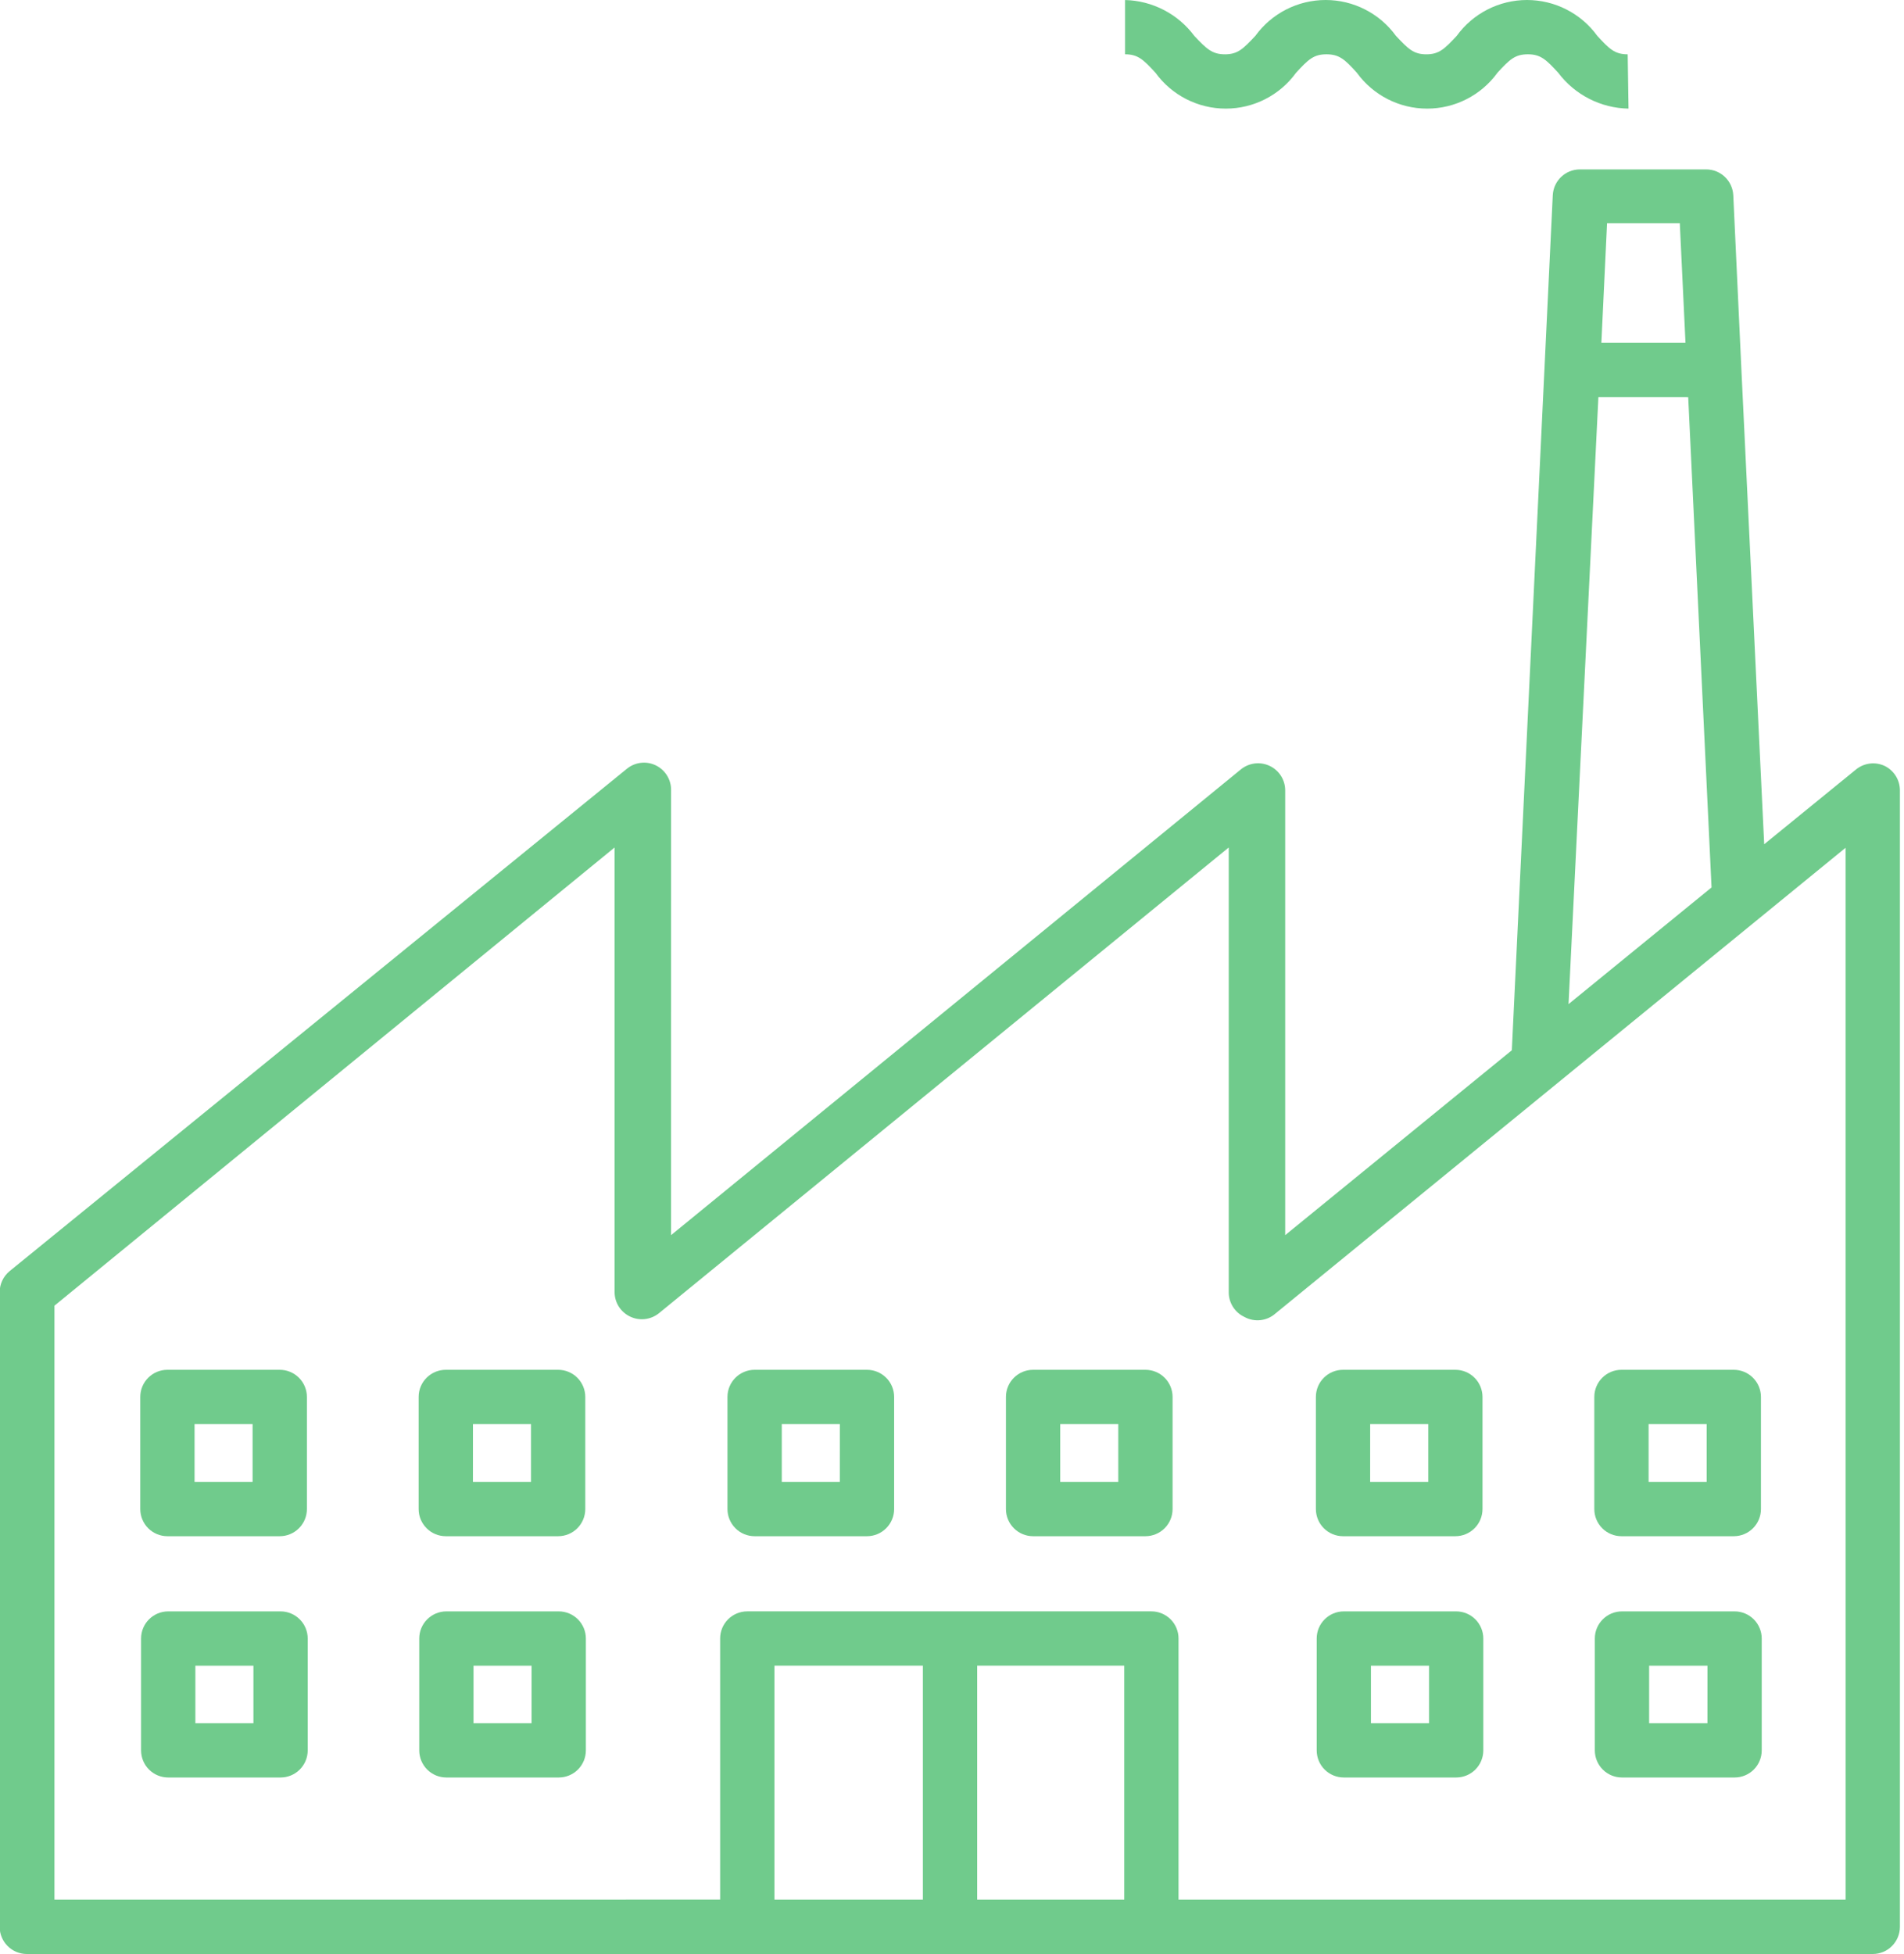
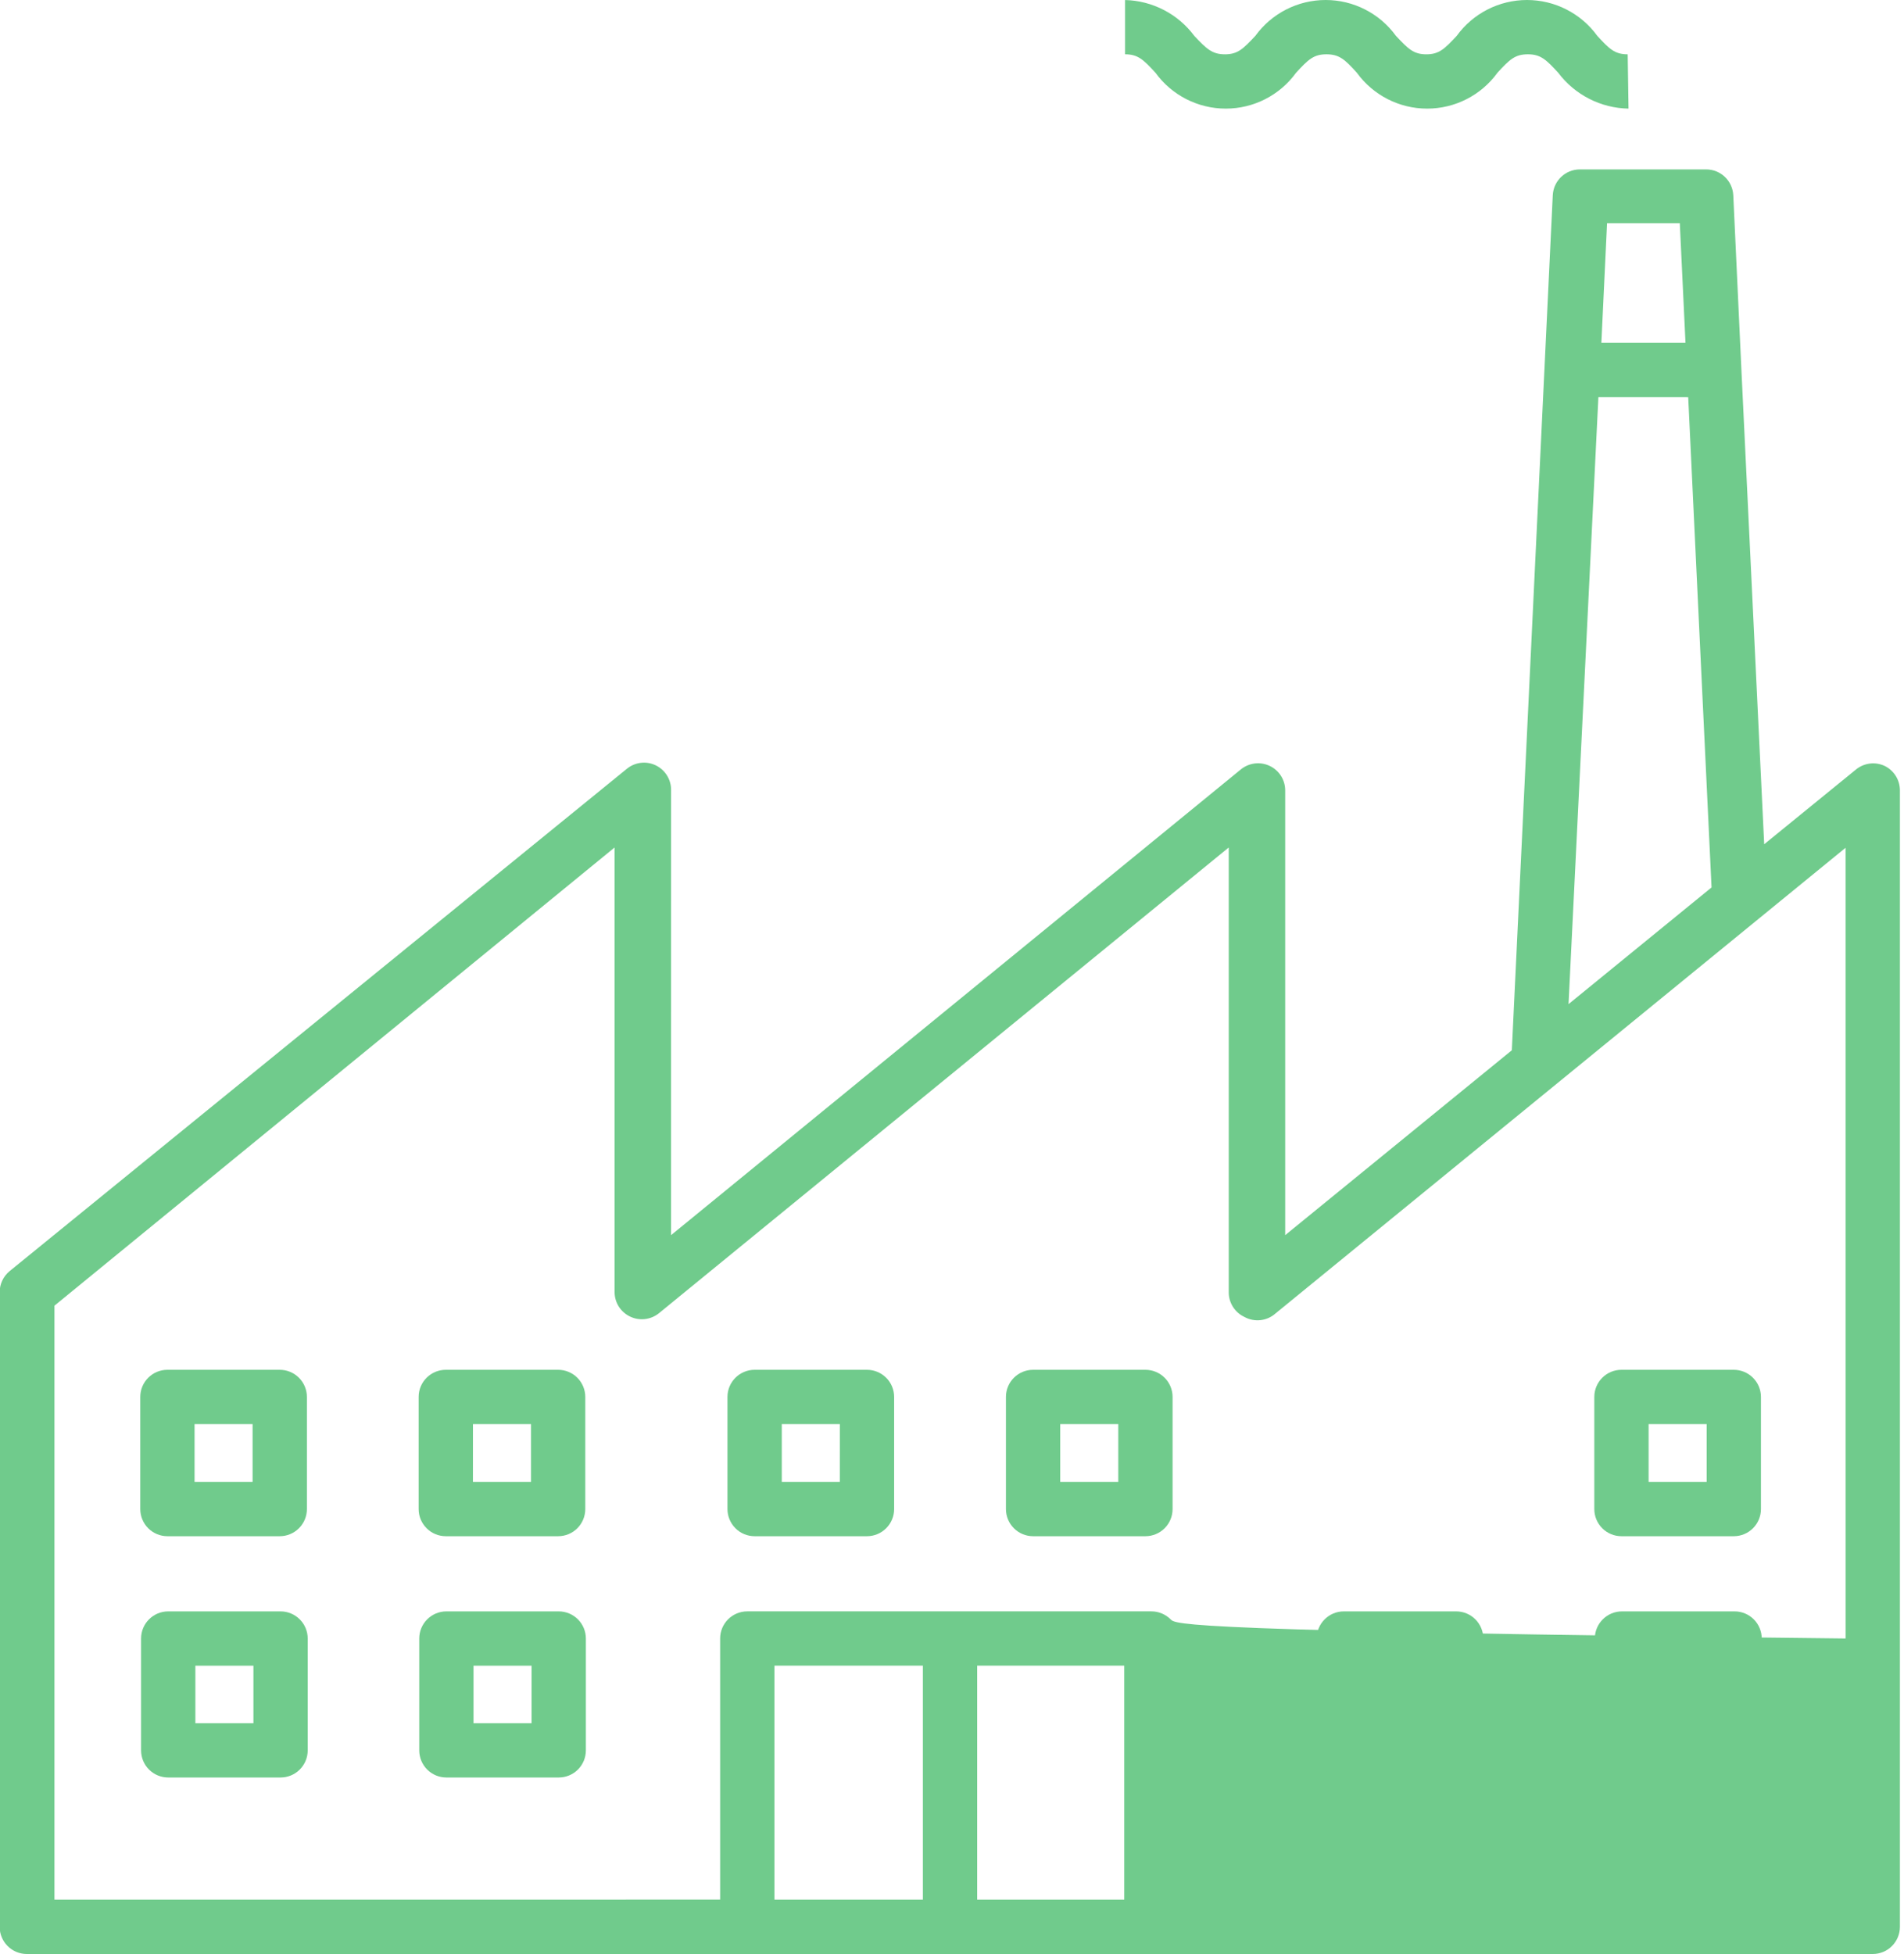
<svg xmlns="http://www.w3.org/2000/svg" preserveAspectRatio="xMidYMid slice" width="500px" height="513px" viewBox="0 0 78 80" fill="none">
-   <path d="M77.207 31.364C76.821 31.178 76.363 31.23 76.029 31.497L72.261 34.565L71.328 15.149L70.995 7.992C70.964 7.4 70.476 6.935 69.883 6.936H64.715C64.122 6.935 63.633 7.4 63.603 7.992L61.926 43L52.645 50.569V32.365C52.647 31.935 52.401 31.544 52.014 31.359C51.627 31.173 51.167 31.228 50.834 31.497L27.495 50.569L27.496 32.342C27.499 31.911 27.251 31.517 26.861 31.331C26.474 31.148 26.016 31.204 25.684 31.476L0.4 52.048C0.147 52.26 0 52.573 0 52.904V78.888C0 79.183 0.117 79.466 0.326 79.674C0.534 79.883 0.817 80 1.112 80H76.707C77.002 80 77.285 79.883 77.493 79.674C77.702 79.466 77.819 79.183 77.819 78.888V32.343C77.813 31.929 77.578 31.552 77.208 31.365L77.207 31.364ZM68.805 9.136L69.038 14.037L65.593 14.038L65.826 9.137L68.805 9.136ZM65.471 16.26L69.149 16.261L70.105 36.333L64.248 41.111L65.471 16.26ZM31.729 77.775V68.194H37.807V77.775H31.729ZM40.031 77.775V68.194H46.054V77.775H40.031ZM75.595 77.775H48.277V67.082C48.277 66.788 48.16 66.505 47.951 66.297C47.742 66.089 47.46 65.972 47.165 65.972H30.617C30.003 65.972 29.505 66.469 29.505 67.082V77.774L2.243 77.775V53.457L25.183 34.697V52.902C25.183 53.329 25.43 53.718 25.816 53.902C26.201 54.088 26.659 54.036 26.994 53.769L50.333 34.697V52.902C50.329 53.333 50.577 53.728 50.966 53.913C51.382 54.147 51.901 54.089 52.255 53.769L75.594 34.709L75.595 77.775Z" fill="#70CB8C" />
-   <path d="M55.013 62.895H59.614C59.909 62.895 60.191 62.778 60.4 62.569C60.608 62.361 60.725 62.078 60.725 61.783V57.193C60.725 56.899 60.608 56.616 60.4 56.408C60.191 56.199 59.909 56.082 59.614 56.082H55.013C54.399 56.082 53.902 56.58 53.902 57.193V61.783C53.902 62.078 54.019 62.361 54.227 62.569C54.436 62.778 54.718 62.895 55.013 62.895L55.013 62.895ZM56.125 58.305H58.504V60.672L56.124 60.672L56.125 58.305Z" fill="#70CB8C" />
+   <path d="M77.207 31.364C76.821 31.178 76.363 31.23 76.029 31.497L72.261 34.565L71.328 15.149L70.995 7.992C70.964 7.4 70.476 6.935 69.883 6.936H64.715C64.122 6.935 63.633 7.4 63.603 7.992L61.926 43L52.645 50.569V32.365C52.647 31.935 52.401 31.544 52.014 31.359C51.627 31.173 51.167 31.228 50.834 31.497L27.495 50.569L27.496 32.342C27.499 31.911 27.251 31.517 26.861 31.331C26.474 31.148 26.016 31.204 25.684 31.476L0.4 52.048C0.147 52.26 0 52.573 0 52.904V78.888C0 79.183 0.117 79.466 0.326 79.674C0.534 79.883 0.817 80 1.112 80H76.707C77.002 80 77.285 79.883 77.493 79.674C77.702 79.466 77.819 79.183 77.819 78.888V32.343C77.813 31.929 77.578 31.552 77.208 31.365L77.207 31.364ZM68.805 9.136L69.038 14.037L65.593 14.038L65.826 9.137L68.805 9.136ZM65.471 16.26L69.149 16.261L70.105 36.333L64.248 41.111L65.471 16.26ZM31.729 77.775V68.194H37.807V77.775H31.729ZM40.031 77.775V68.194H46.054V77.775H40.031ZM75.595 77.775V67.082C48.277 66.788 48.16 66.505 47.951 66.297C47.742 66.089 47.46 65.972 47.165 65.972H30.617C30.003 65.972 29.505 66.469 29.505 67.082V77.774L2.243 77.775V53.457L25.183 34.697V52.902C25.183 53.329 25.43 53.718 25.816 53.902C26.201 54.088 26.659 54.036 26.994 53.769L50.333 34.697V52.902C50.329 53.333 50.577 53.728 50.966 53.913C51.382 54.147 51.901 54.089 52.255 53.769L75.594 34.709L75.595 77.775Z" fill="#70CB8C" />
  <path d="M66.415 62.895H71.016C71.311 62.895 71.594 62.778 71.802 62.569C72.011 62.361 72.128 62.078 72.128 61.783V57.193C72.128 56.899 72.011 56.616 71.802 56.408C71.594 56.199 71.311 56.082 71.016 56.082H66.415C65.802 56.082 65.304 56.58 65.304 57.193V61.783C65.304 62.078 65.421 62.361 65.629 62.569C65.837 62.778 66.12 62.895 66.415 62.895L66.415 62.895ZM67.527 58.305H69.905V60.672L67.527 60.672V58.305Z" fill="#70CB8C" />
  <path d="M18.27 62.895H22.871C23.166 62.895 23.449 62.778 23.657 62.569C23.865 62.361 23.982 62.078 23.982 61.783V57.193C23.982 56.899 23.865 56.616 23.657 56.408C23.449 56.199 23.166 56.082 22.871 56.082H18.27C17.656 56.082 17.158 56.58 17.158 57.193V61.783C17.158 62.078 17.275 62.361 17.484 62.569C17.692 62.778 17.975 62.895 18.27 62.895L18.27 62.895ZM19.382 58.305H21.76V60.672L19.381 60.672L19.382 58.305Z" fill="#70CB8C" />
  <path d="M6.869 62.895H11.47C11.765 62.895 12.048 62.778 12.256 62.569C12.465 62.361 12.582 62.078 12.582 61.783V57.193C12.582 56.899 12.465 56.616 12.256 56.408C12.048 56.199 11.765 56.082 11.47 56.082H6.869C6.255 56.082 5.758 56.58 5.758 57.193V61.783C5.758 62.078 5.875 62.361 6.083 62.569C6.292 62.778 6.575 62.895 6.869 62.895L6.869 62.895ZM7.981 58.305H10.358V60.672L7.981 60.672V58.305Z" fill="#70CB8C" />
  <path d="M46.922 56.082H42.321C41.707 56.082 41.209 56.58 41.209 57.193V61.783C41.209 62.078 41.326 62.361 41.535 62.569C41.743 62.778 42.026 62.895 42.321 62.895H46.922C47.216 62.895 47.499 62.778 47.708 62.569C47.916 62.361 48.033 62.078 48.033 61.783V57.193C48.033 56.898 47.916 56.615 47.708 56.407C47.499 56.199 47.216 56.082 46.922 56.082L46.922 56.082ZM45.81 60.672L43.432 60.671V58.304H45.81V60.672Z" fill="#70CB8C" />
  <path d="M35.518 56.082H30.917C30.303 56.082 29.805 56.58 29.805 57.193V61.783C29.805 62.078 29.923 62.361 30.131 62.569C30.339 62.778 30.622 62.895 30.917 62.895H35.518C35.813 62.895 36.096 62.778 36.304 62.569C36.513 62.361 36.63 62.078 36.63 61.783V57.193C36.63 56.898 36.513 56.615 36.304 56.407C36.096 56.199 35.813 56.082 35.518 56.082L35.518 56.082ZM34.406 60.672L32.029 60.671V58.304H34.407L34.406 60.672Z" fill="#70CB8C" />
  <path d="M59.647 65.973H55.046C54.432 65.973 53.935 66.471 53.935 67.084V71.663C53.935 71.958 54.052 72.241 54.26 72.449C54.469 72.657 54.751 72.774 55.046 72.774H59.647C59.942 72.774 60.224 72.657 60.433 72.449C60.641 72.241 60.758 71.958 60.758 71.663V67.084C60.758 66.79 60.641 66.507 60.433 66.299C60.224 66.09 59.942 65.973 59.647 65.973L59.647 65.973ZM58.536 70.552H56.157V68.196H58.536V70.552Z" fill="#70CB8C" />
  <path d="M71.049 65.973H66.437C65.823 65.973 65.325 66.471 65.325 67.084V71.663C65.325 71.958 65.442 72.241 65.651 72.449C65.859 72.657 66.142 72.774 66.437 72.774H71.049C71.344 72.774 71.626 72.657 71.835 72.449C72.043 72.241 72.16 71.958 72.16 71.663V67.084C72.16 66.79 72.043 66.507 71.835 66.299C71.626 66.09 71.344 65.973 71.049 65.973L71.049 65.973ZM69.937 70.552H67.549V68.196H69.938L69.937 70.552Z" fill="#70CB8C" />
  <path d="M22.895 65.973H18.294C17.68 65.973 17.183 66.471 17.183 67.084V71.663C17.183 71.958 17.3 72.241 17.508 72.449C17.717 72.657 17.999 72.774 18.294 72.774H22.895C23.19 72.774 23.472 72.657 23.681 72.449C23.889 72.241 24.006 71.958 24.006 71.663V67.084C24.006 66.79 23.889 66.507 23.681 66.299C23.472 66.09 23.19 65.973 22.895 65.973L22.895 65.973ZM21.783 70.552H19.405V68.196H21.784L21.783 70.552Z" fill="#70CB8C" />
  <path d="M11.503 65.973H6.902C6.288 65.973 5.791 66.471 5.791 67.084V71.663C5.791 71.958 5.908 72.241 6.116 72.449C6.325 72.657 6.608 72.774 6.902 72.774H11.503C11.798 72.774 12.081 72.657 12.289 72.449C12.498 72.241 12.615 71.958 12.615 71.663V67.084C12.615 66.79 12.498 66.507 12.289 66.299C12.081 66.09 11.798 65.973 11.503 65.973L11.503 65.973ZM10.392 70.552H8.014V68.196H10.392L10.392 70.552Z" fill="#70CB8C" />
  <path d="M66.705 4.447C65.57 4.427 64.508 3.886 63.826 2.979C63.326 2.435 63.104 2.223 62.581 2.223C62.059 2.223 61.836 2.434 61.336 2.979H61.337C60.668 3.902 59.597 4.447 58.459 4.447C57.319 4.447 56.249 3.902 55.58 2.979C55.091 2.435 54.858 2.223 54.335 2.223C53.812 2.223 53.59 2.434 53.09 2.979C52.421 3.902 51.351 4.447 50.212 4.447C49.073 4.447 48.002 3.902 47.333 2.979C46.833 2.435 46.611 2.223 46.088 2.223V0.001H46.089C47.208 0.029 48.253 0.57 48.922 1.468C49.422 2.002 49.656 2.224 50.178 2.224C50.701 2.224 50.923 2.002 51.423 1.468C52.092 0.546 53.163 0 54.302 0C55.44 0 56.511 0.546 57.18 1.468C57.68 2.002 57.903 2.224 58.425 2.224C58.948 2.224 59.17 2.002 59.67 1.468H59.669C60.338 0.546 61.409 0 62.548 0C63.687 0 64.757 0.546 65.426 1.468C65.915 2.002 66.138 2.224 66.671 2.224L66.705 4.447Z" fill="#70CB8C" />
</svg>